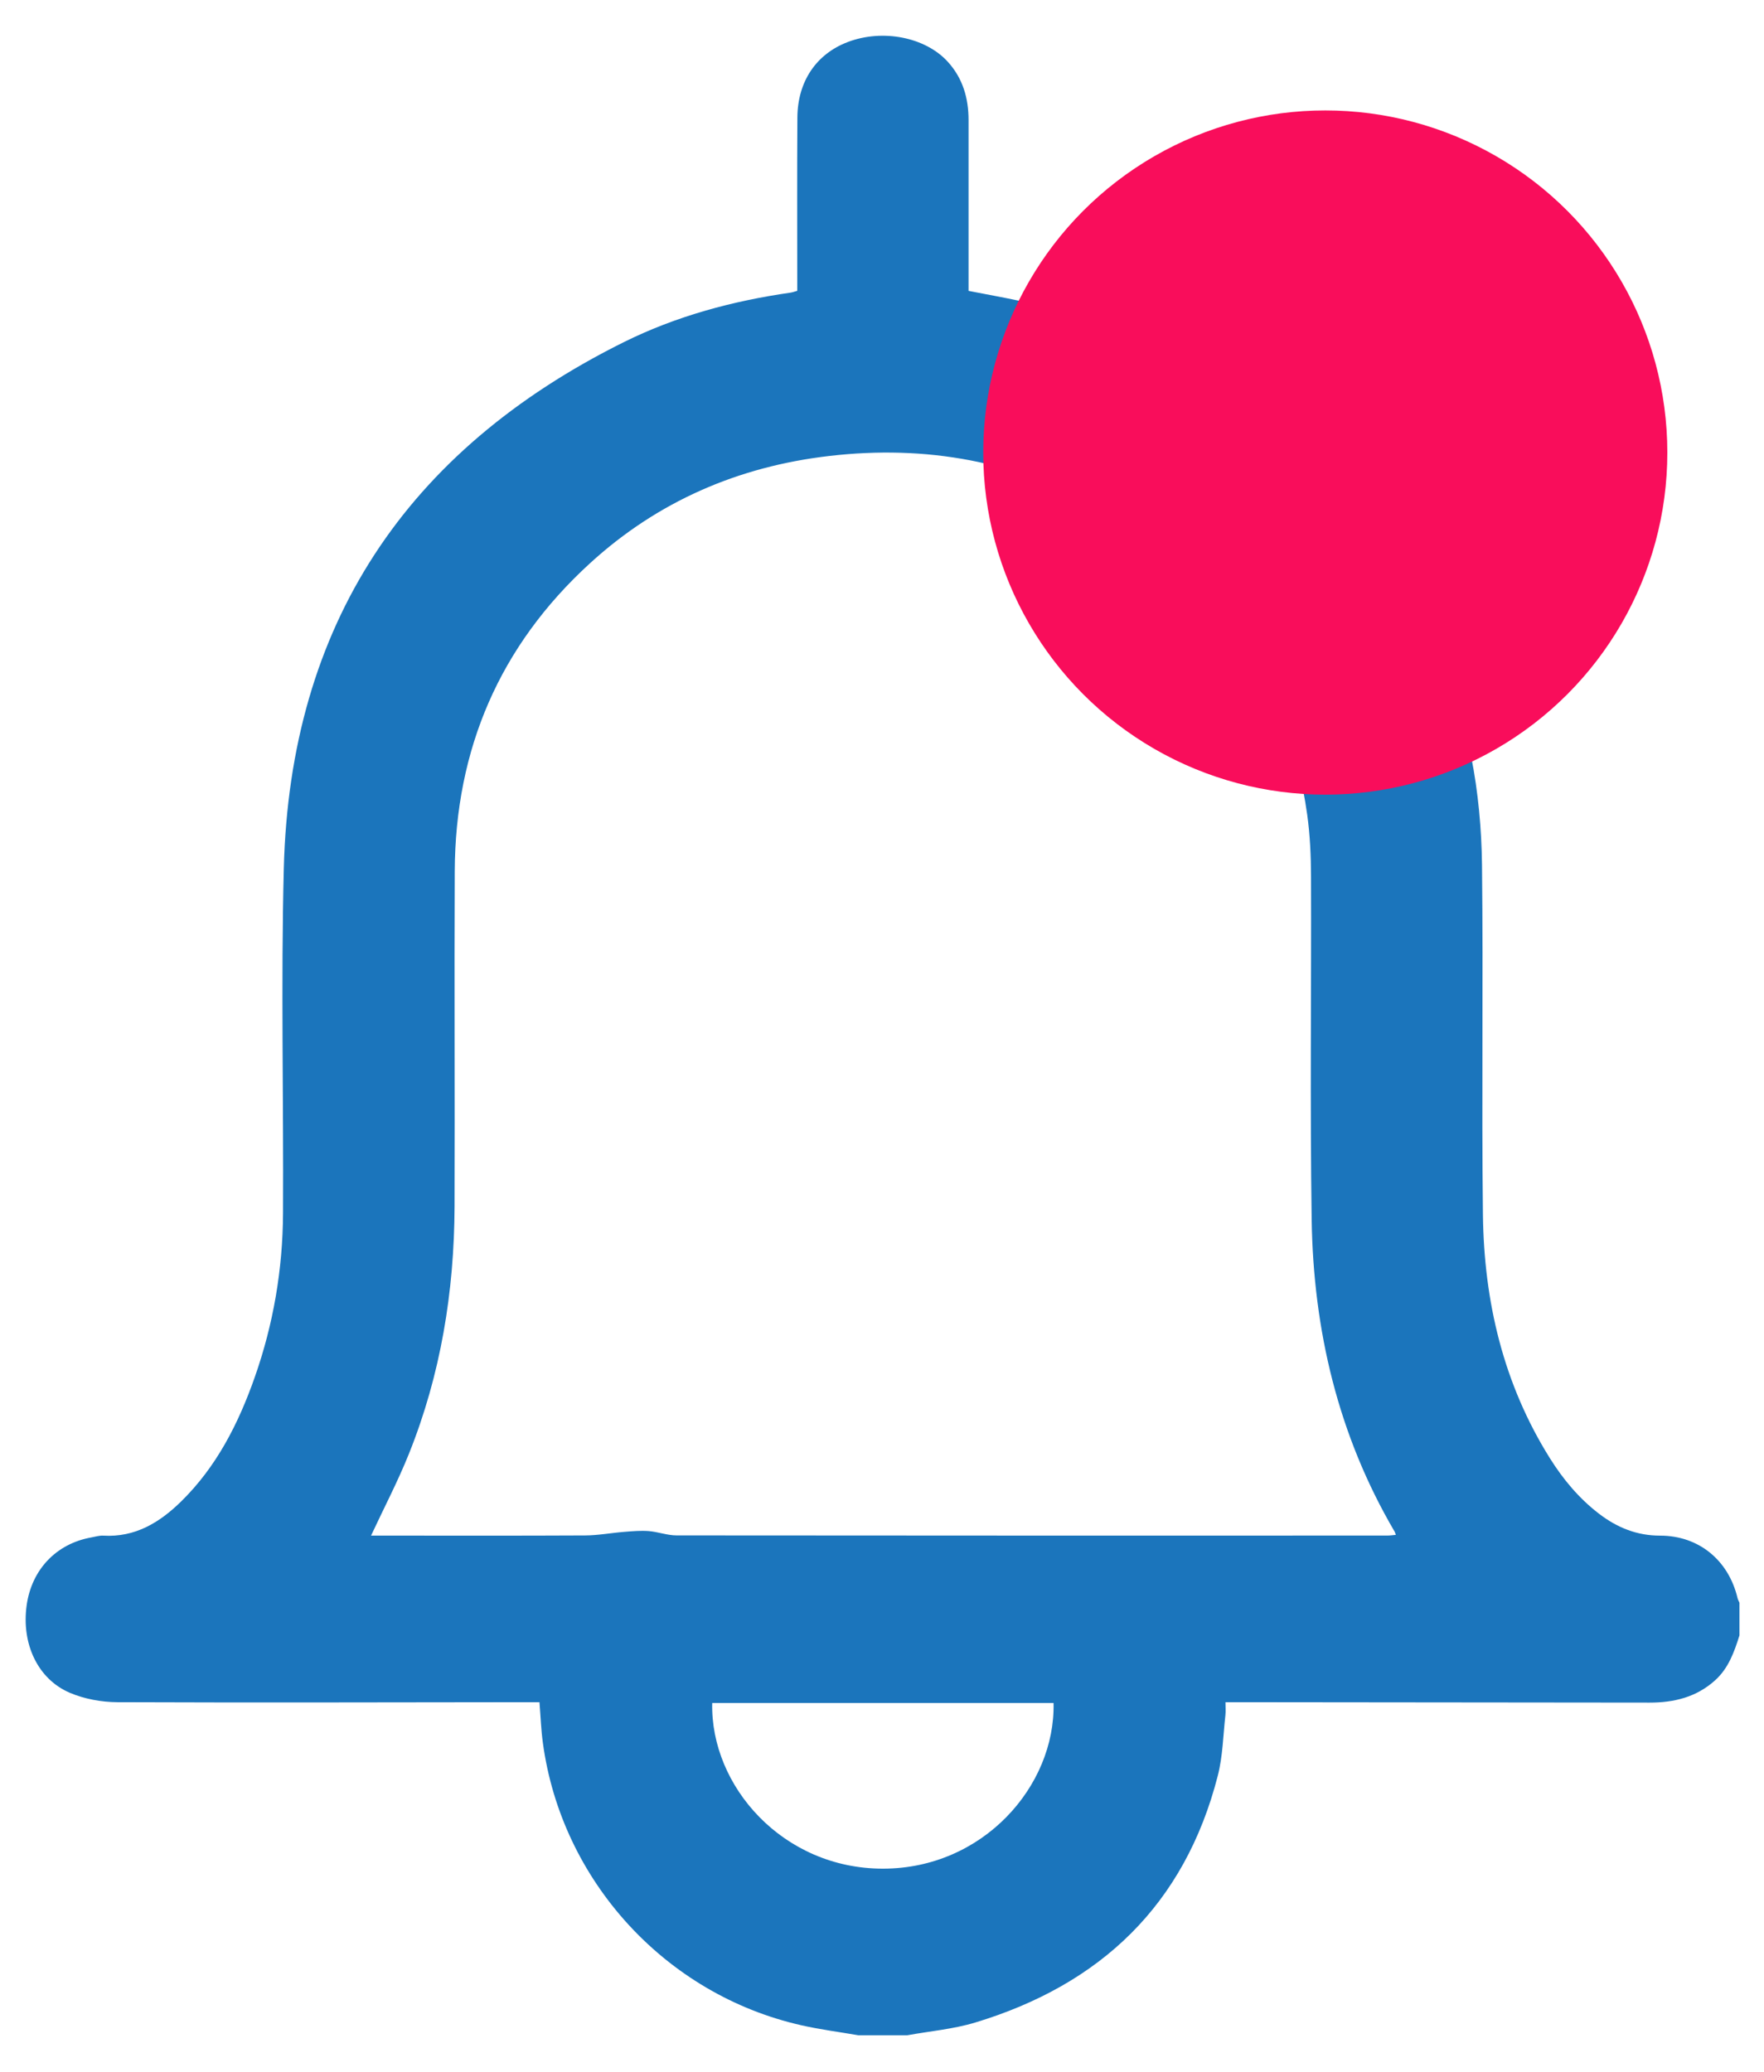
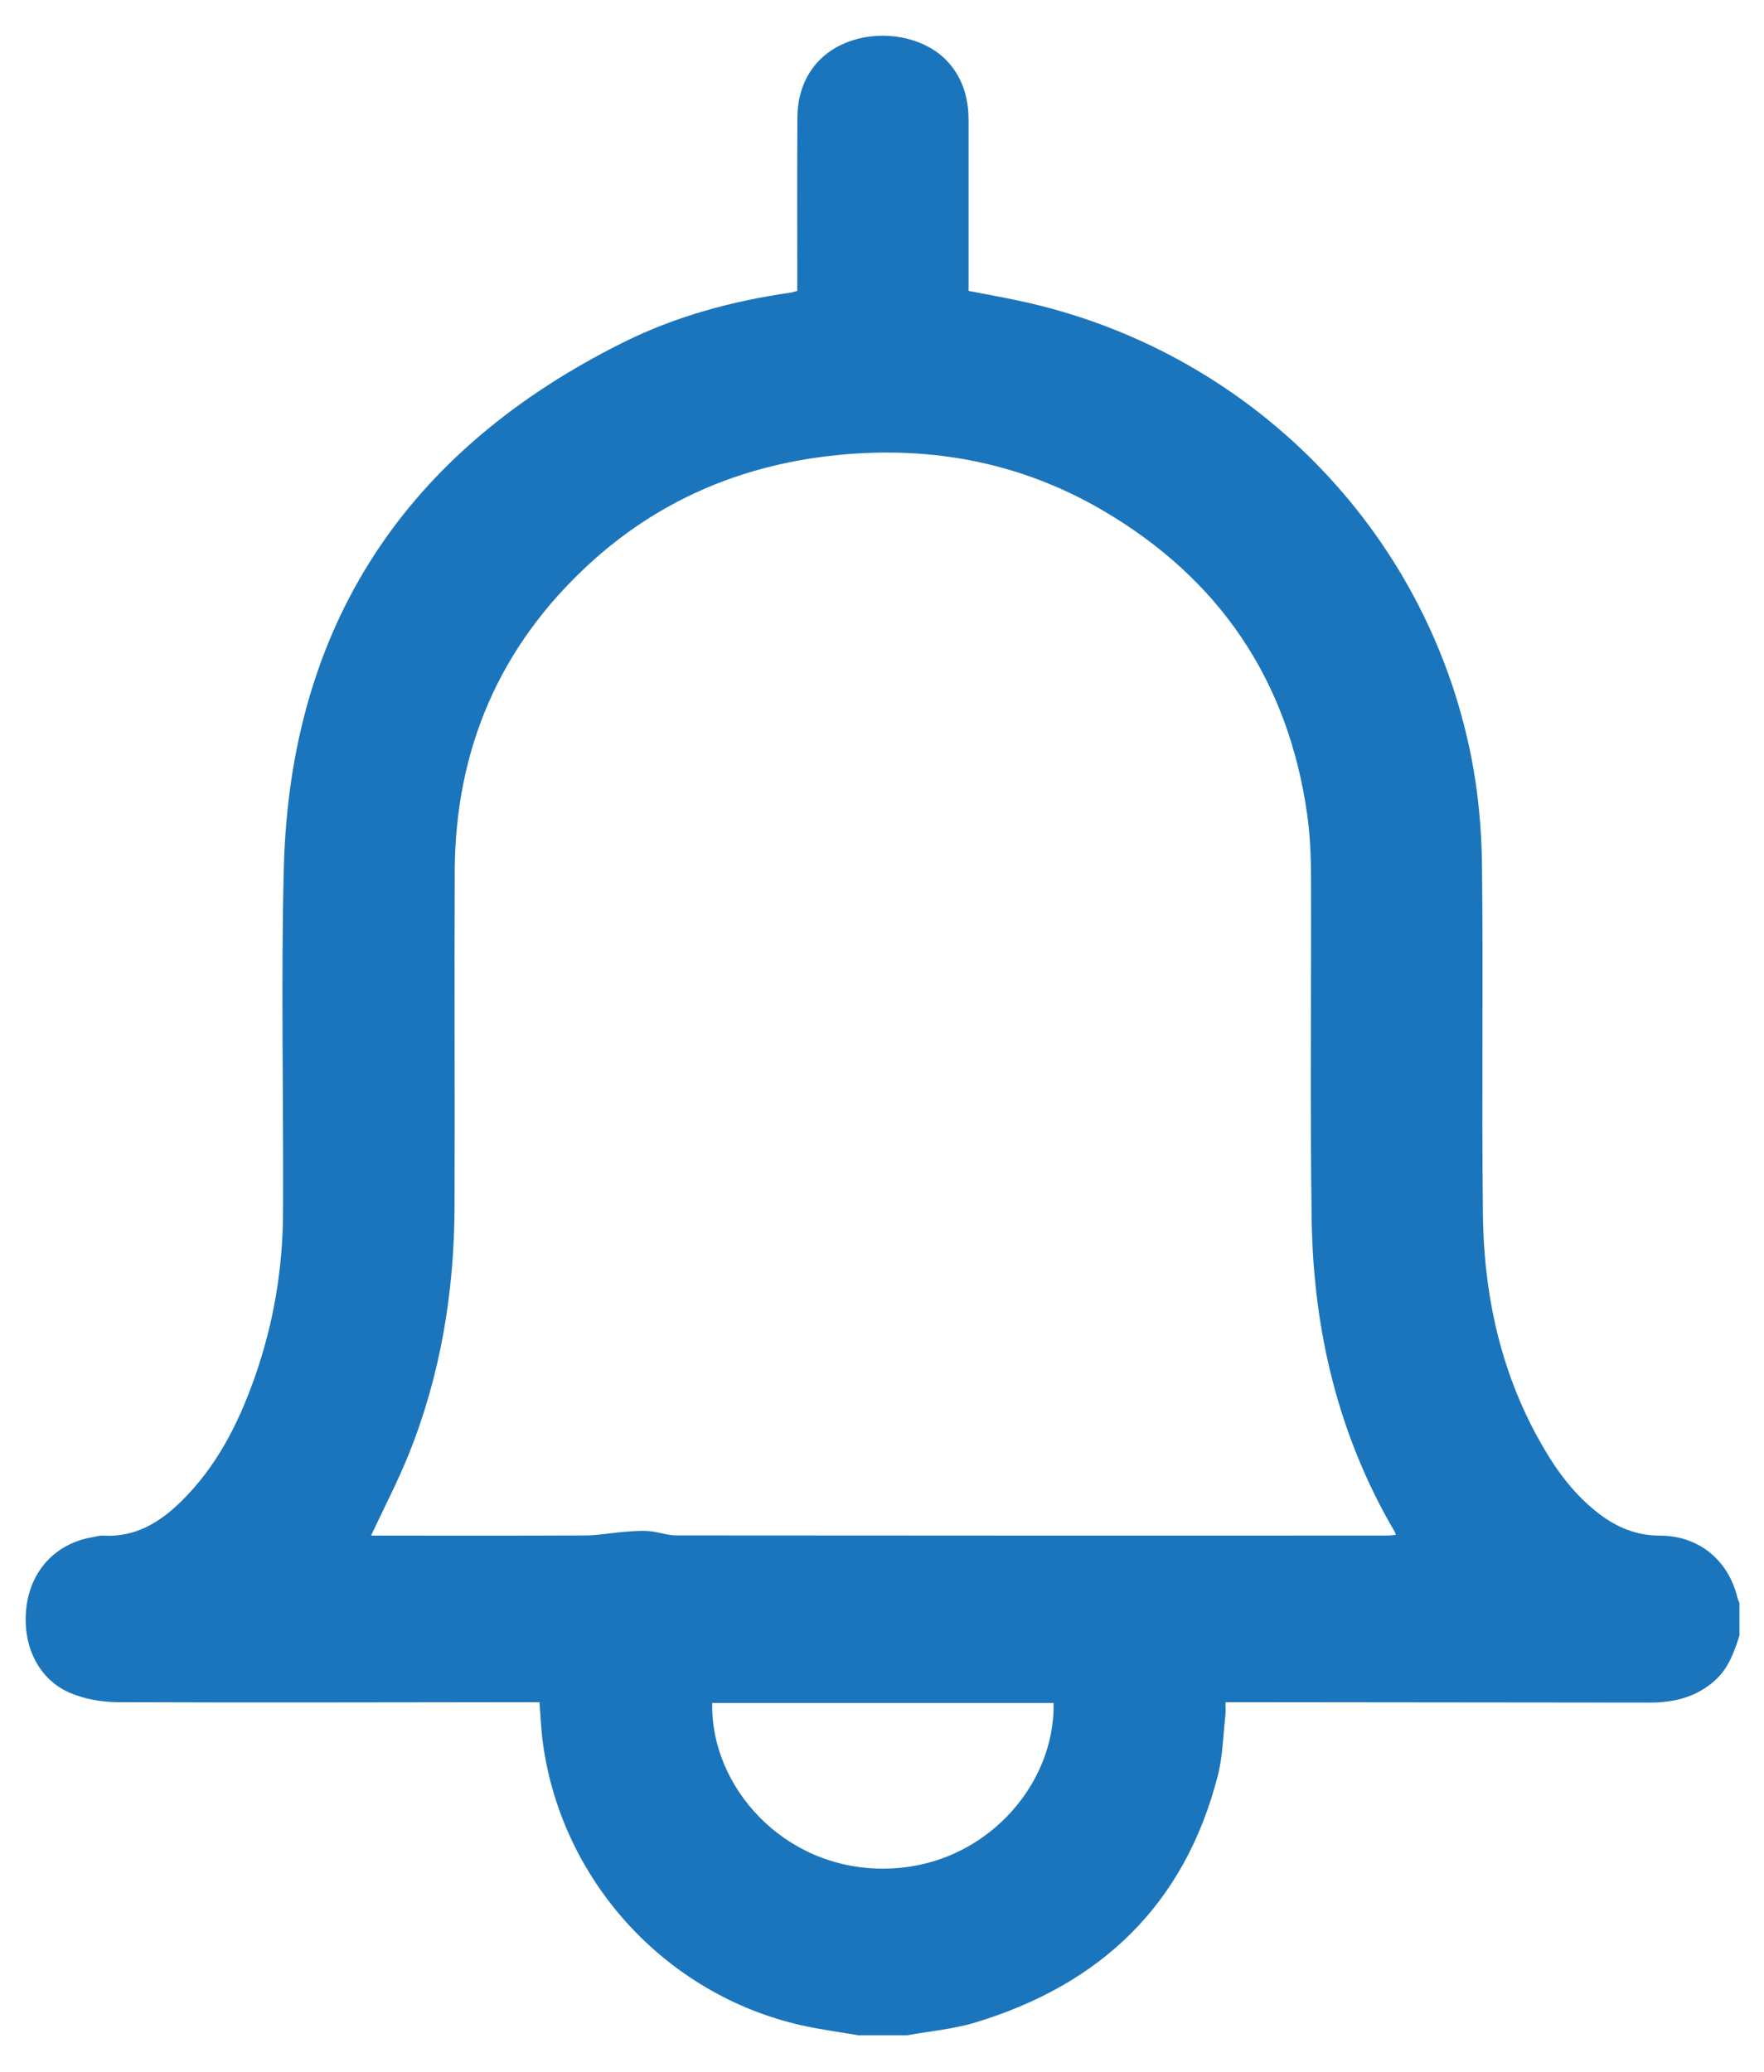
<svg xmlns="http://www.w3.org/2000/svg" id="Layer_1" viewBox="0 0 549.28 645.01">
  <defs>
    <style>
      .cls-1 {
        fill: #f90d5b;
      }

      .cls-2 {
        fill: #1b75bc;
      }
    </style>
  </defs>
  <path class="cls-2" d="M267.29,633.64c-5.92-1.02-11.91-1.79-17.76-3.11-42.32-9.56-74.71-45-80.5-88.01-.55-4.06-.69-8.17-1.05-12.58-1.22,0-2.35,0-3.49,0-42.65.04-85.3.17-127.95,0-4.93-.02-10.19-.98-14.72-2.89-10.07-4.26-15.17-15.28-13.53-27.21,1.54-11.16,9.2-19.23,20.12-21.19,1.25-.22,2.51-.63,3.75-.56,9.9.58,17.53-4.06,24.23-10.63,11.06-10.84,17.86-24.27,22.93-38.68,5.81-16.51,8.72-33.58,8.81-51.04.19-35.78-.66-71.57.24-107.33,1.91-75.9,38.17-130.21,105.77-163.84,16.37-8.14,33.95-12.87,52.06-15.47.61-.09,1.21-.32,2.05-.55,0-1.18,0-2.32,0-3.47,0-16.83-.07-33.66.04-50.49.07-11.23,5.88-19.77,15.67-23.5,10.89-4.15,24.22-1.53,31.2,6.18,4.65,5.13,6.43,11.31,6.43,18.1.01,16.51,0,33.03,0,49.54,0,1.16,0,2.32,0,3.65,5.38,1.05,10.66,1.99,15.89,3.11,71.08,15.17,126.58,70.96,140.63,141.92,2.18,11.04,3.23,22.46,3.36,33.71.42,36.3-.15,72.62.29,108.92.33,26.97,6.35,52.63,20.87,75.8,4.13,6.58,9.07,12.5,15.29,17.26,5.61,4.29,11.75,6.81,19.01,6.81,12.06,0,21.33,7.68,24.11,19.45.12.5.4.96.6,1.44v10.16c-1.62,5.14-3.39,10.19-7.55,13.96-5.83,5.28-12.83,6.98-20.47,6.97-42.55-.06-85.09-.09-127.64-.13-1.35,0-2.69,0-4.39,0,0,1.56.12,2.81-.02,4.04-.71,6.29-.81,12.76-2.37,18.84-10.29,40.15-36.44,65.02-75.53,76.85-6.82,2.06-14.07,2.68-21.13,3.96h-15.24ZM115.53,478.08h3.47c21.06,0,42.12.06,63.18-.05,4.08-.02,8.15-.8,12.23-1.12,2.52-.2,5.07-.43,7.57-.24,2.92.23,5.81,1.35,8.71,1.35,73.76.08,147.52.06,221.27.05.86,0,1.72-.14,2.68-.22-.21-.57-.25-.78-.35-.96-17.63-30.03-25.35-62.82-25.86-97.29-.53-35.55-.08-71.12-.2-106.68-.02-6.44-.3-12.93-1.19-19.29-5.9-41.93-27.44-73.6-63.86-94.84-26.25-15.3-54.87-20.33-84.98-16.83-28.35,3.29-53.46,14.16-74.54,33.45-28.06,25.66-41.9,57.83-42.06,95.81-.15,34.82.06,69.64-.06,104.46-.1,26.46-4.31,52.25-14.19,76.89-3.44,8.59-7.76,16.83-11.81,25.51ZM328.06,530.2h-106.29c-.58,25.93,22.05,51.58,53.15,51.57,31.2,0,53.73-25.75,53.14-51.57Z" />
-   <circle class="cls-1" cx="412.67" cy="140.89" r="106.51" />
</svg>